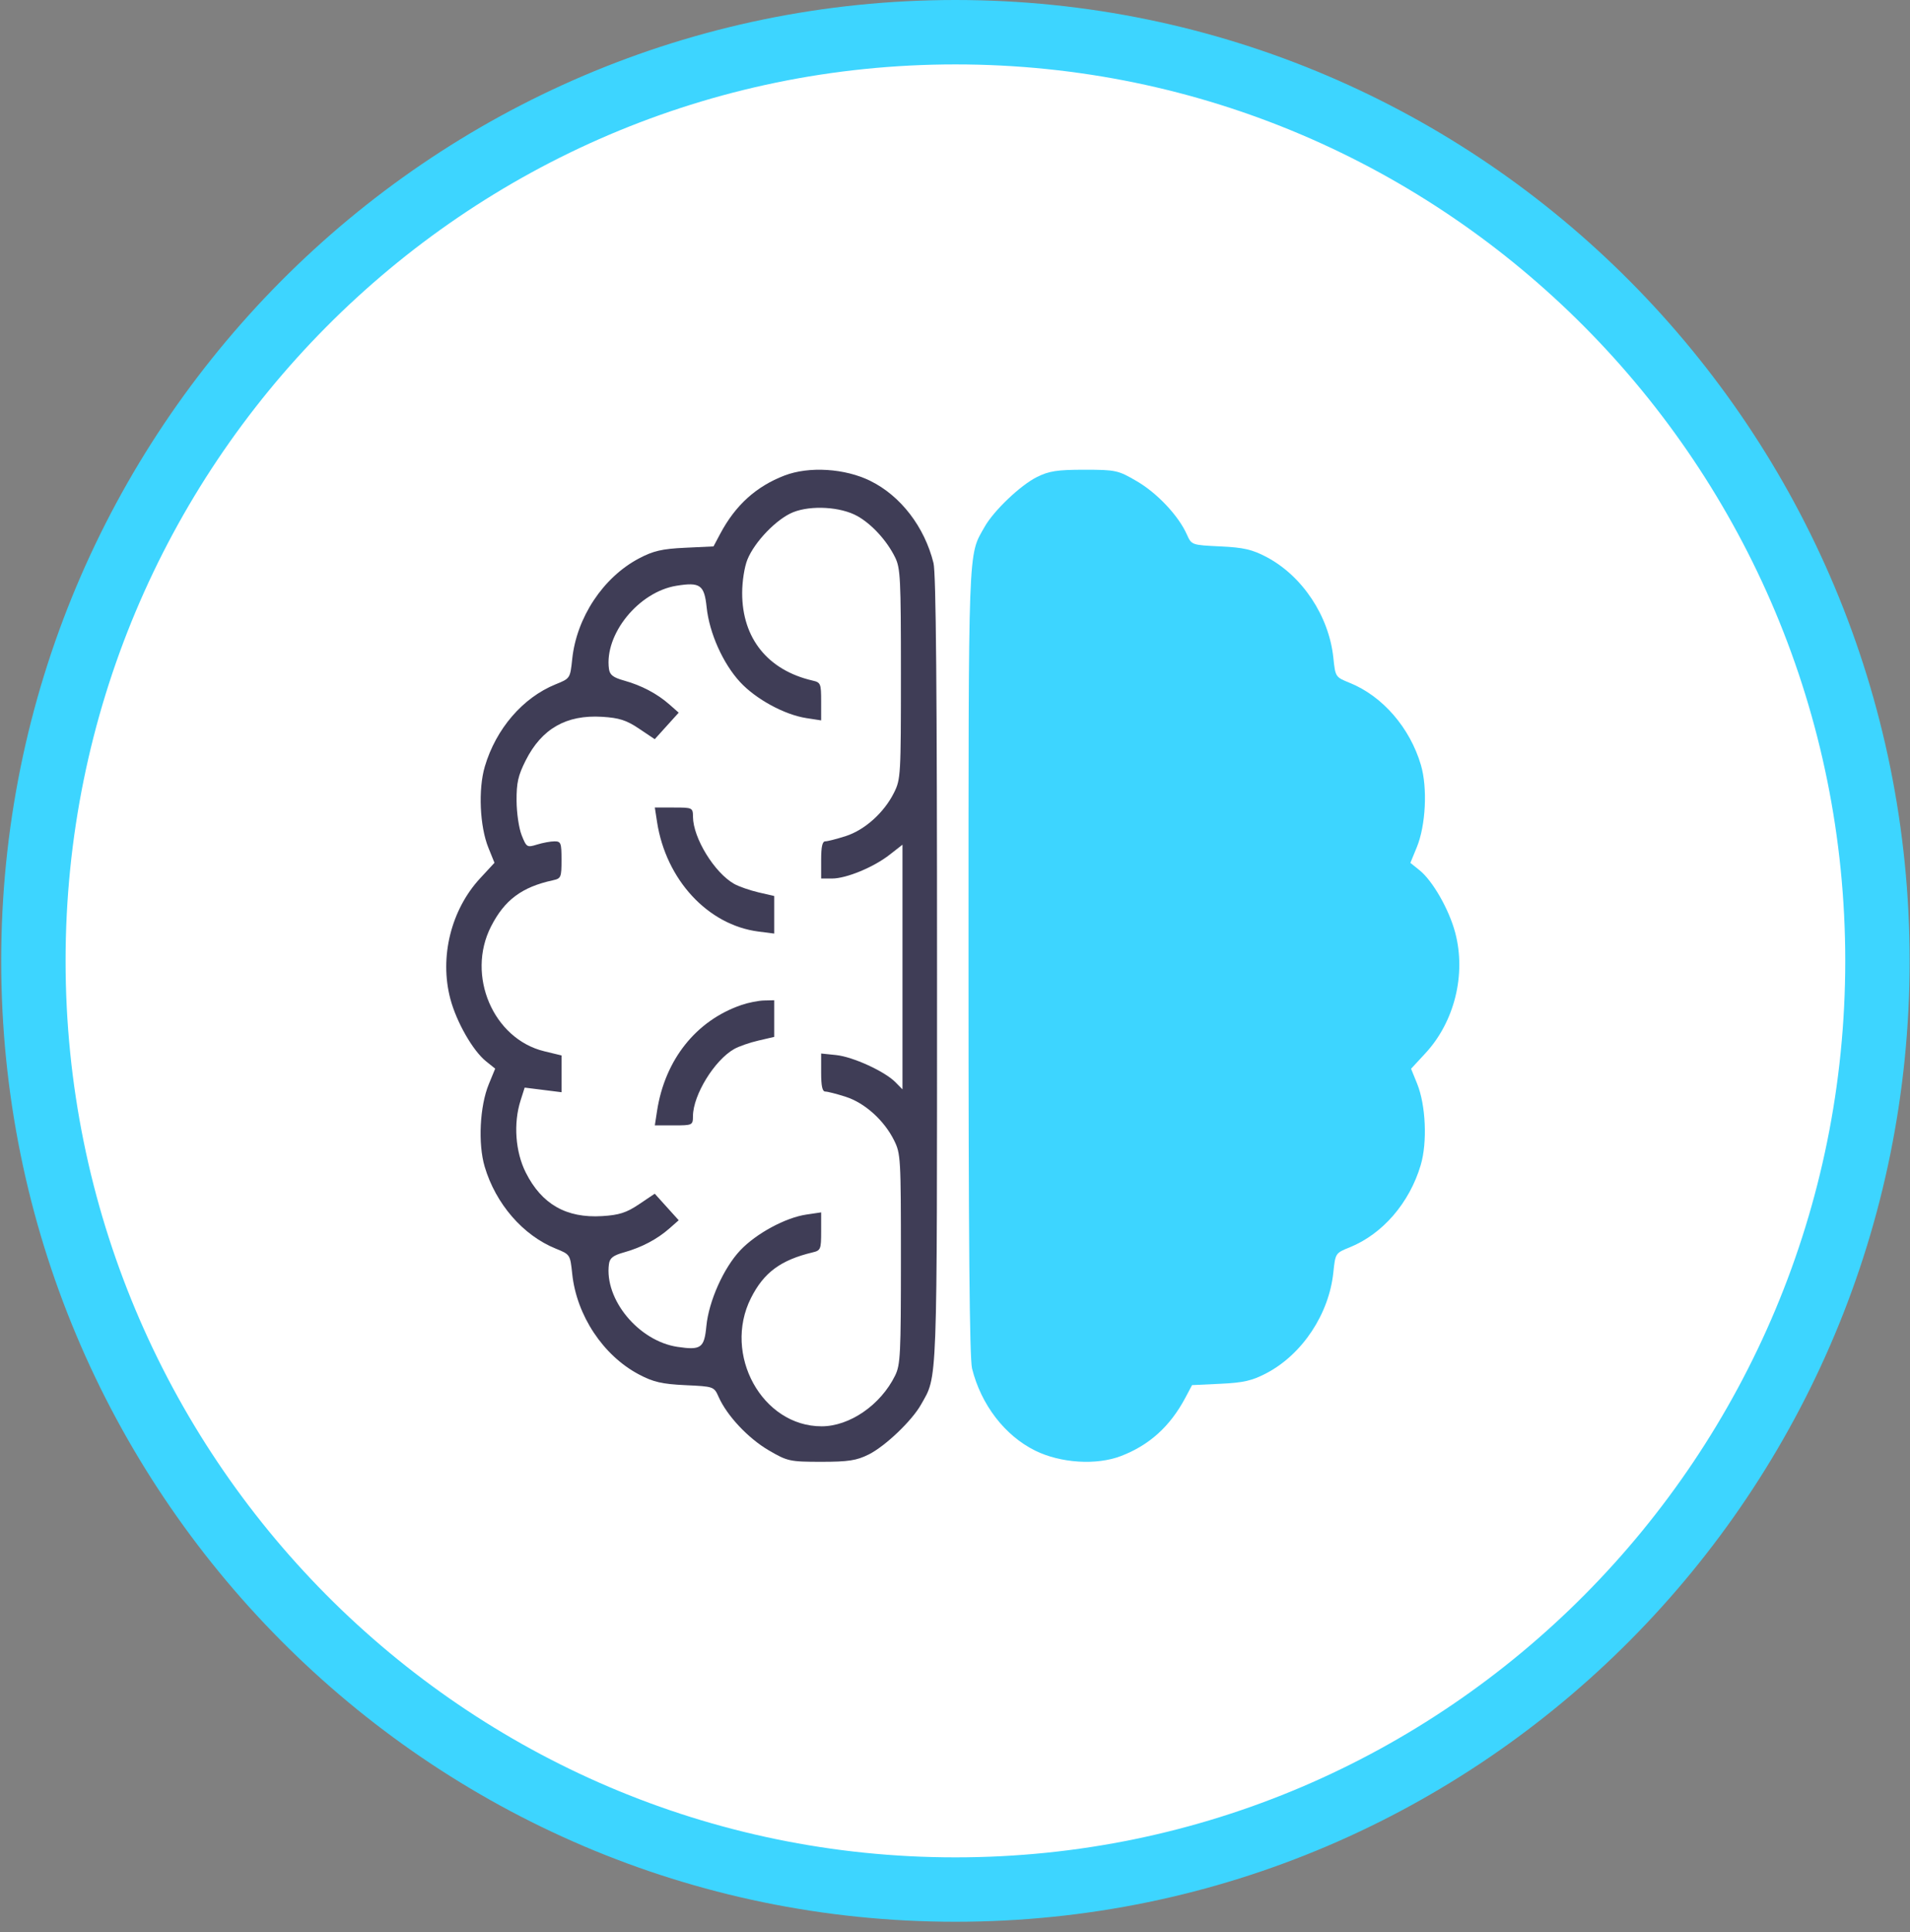
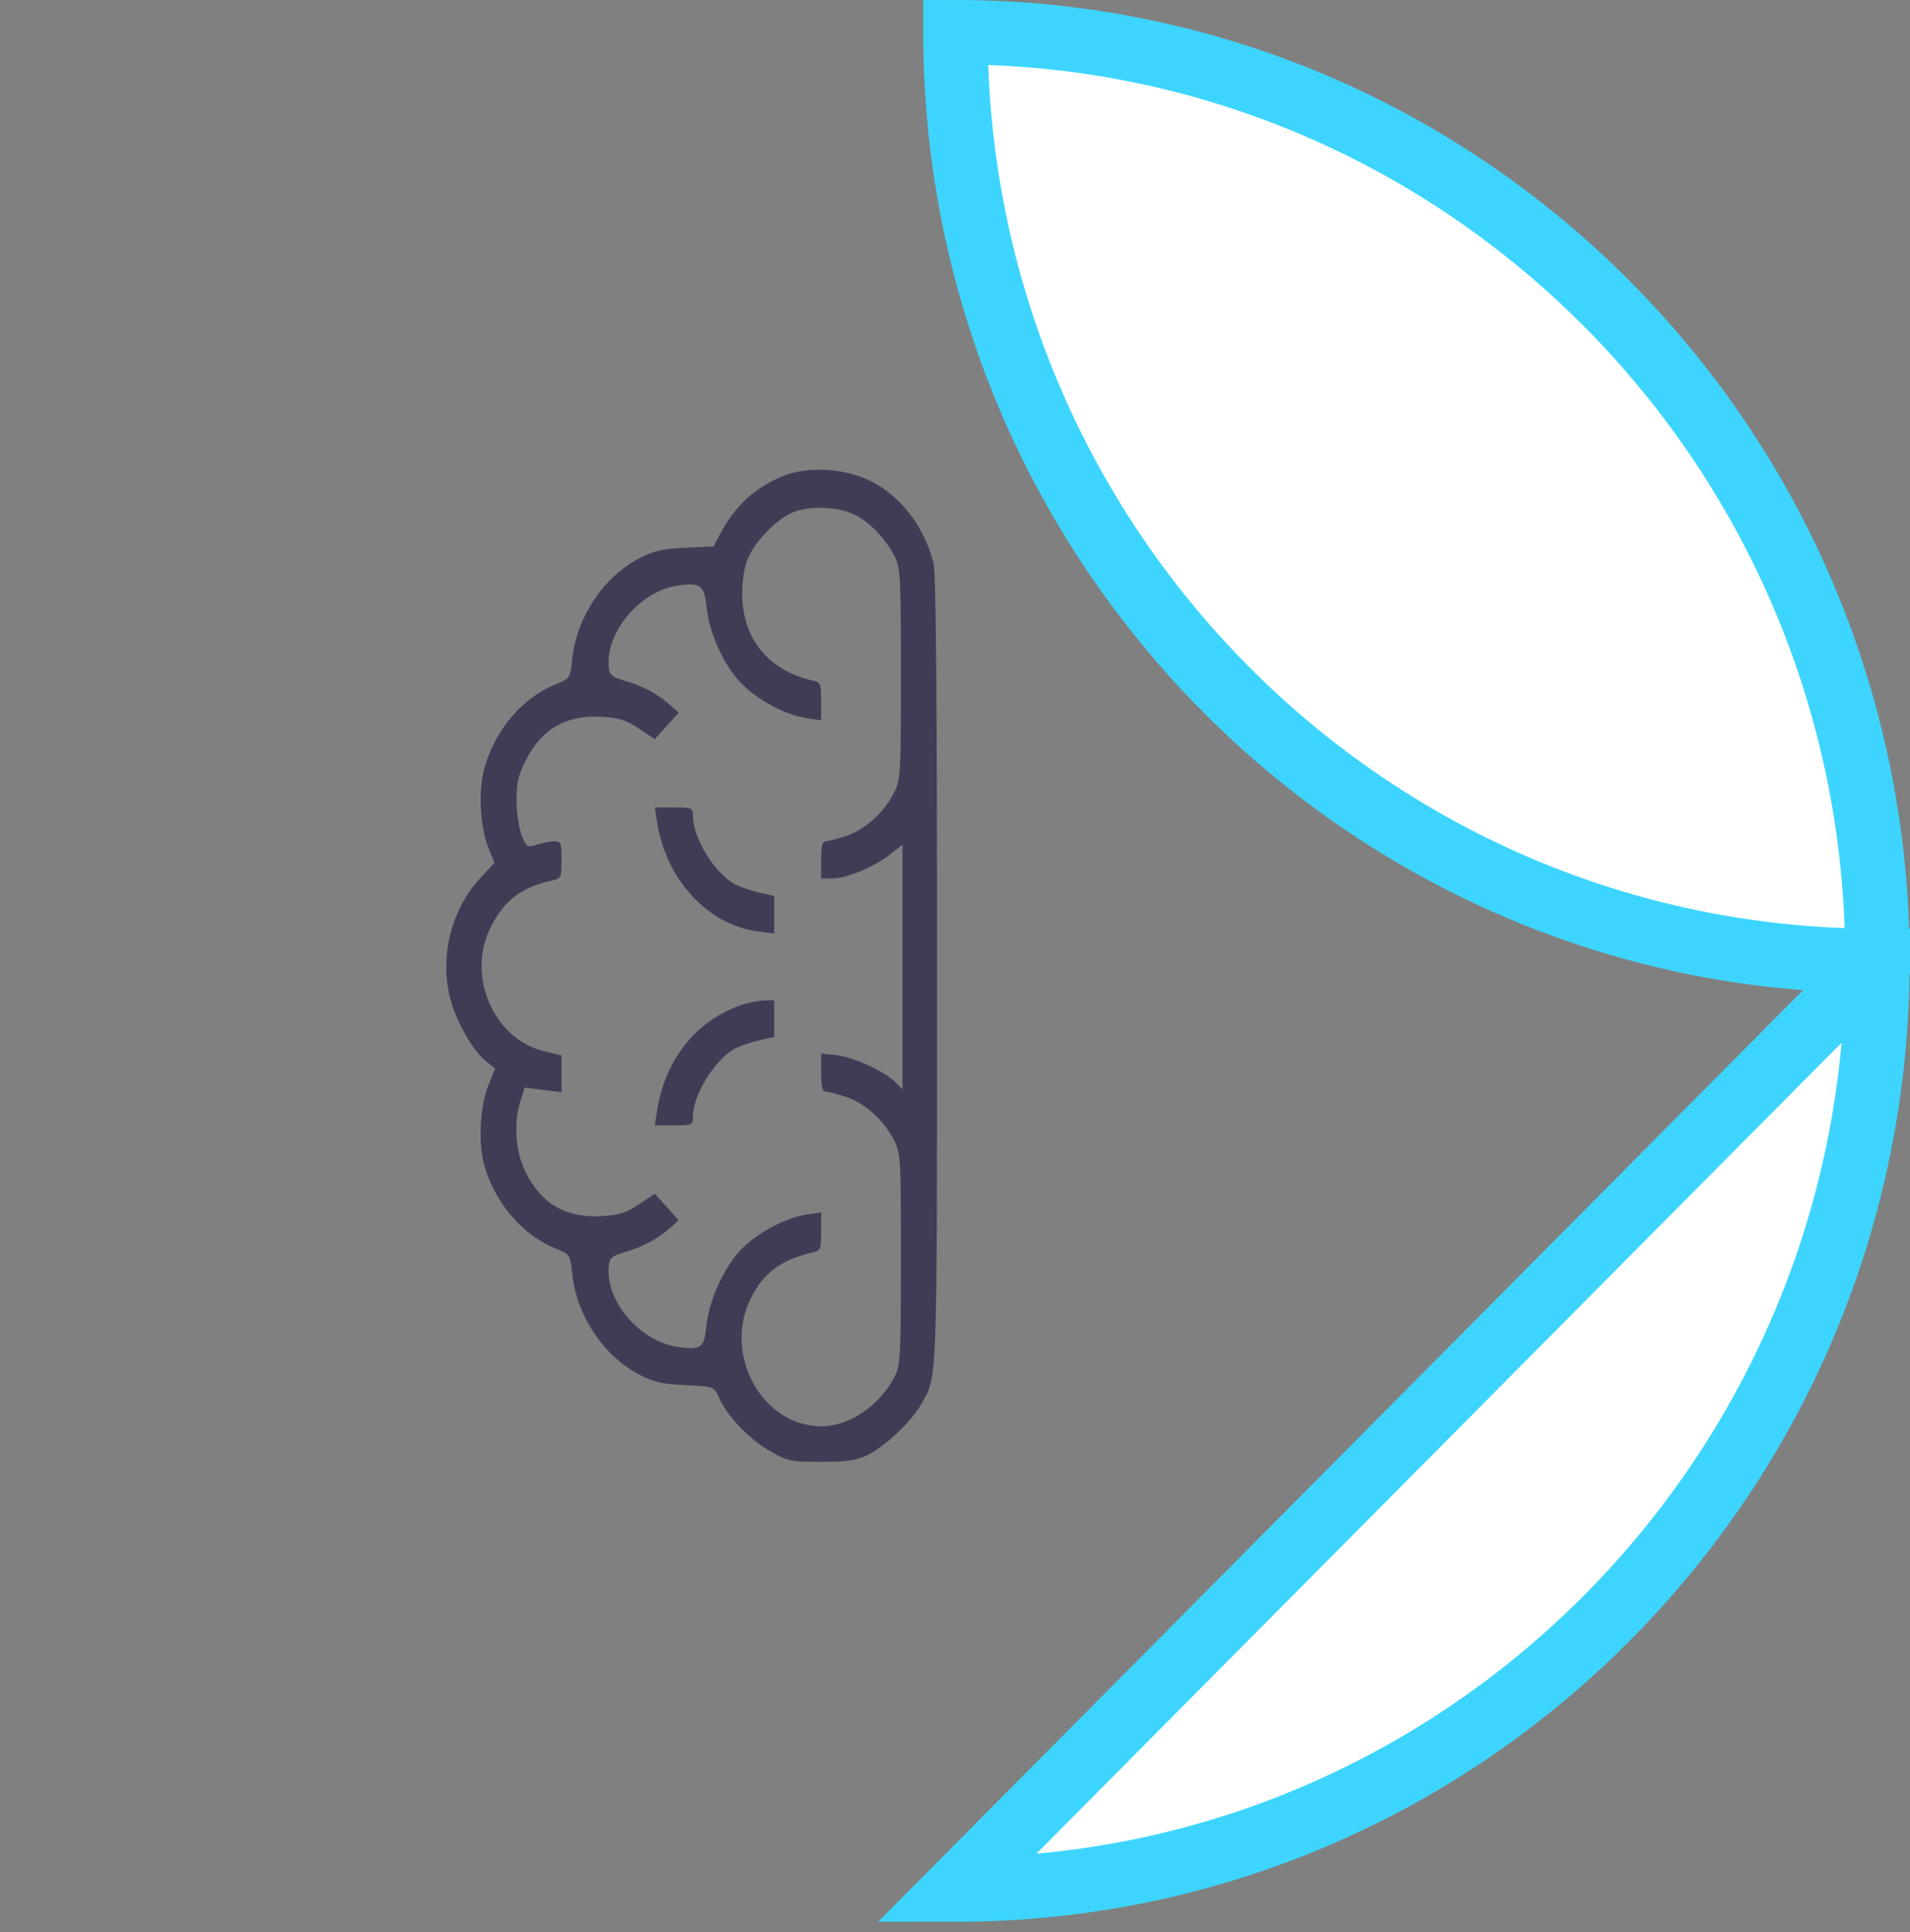
<svg xmlns="http://www.w3.org/2000/svg" width="89" height="90" fill="none">
  <rect width="100%" height="100%" fill="#808080" stroke="none" />
-   <path d="M44.52 88.02c23.738 0 42.963-19.378 42.963-43.26 0-23.882-19.225-43.26-42.963-43.26S1.556 20.878 1.556 44.76c0 23.882 19.226 43.26 42.964 43.26Z" fill="#fff" stroke="#3DD5FF" stroke-width="3" />
+   <path d="M44.52 88.02c23.738 0 42.963-19.378 42.963-43.26 0-23.882-19.225-43.26-42.963-43.26c0 23.882 19.226 43.26 42.964 43.26Z" fill="#fff" stroke="#3DD5FF" stroke-width="3" />
  <path fill-rule="evenodd" clip-rule="evenodd" d="M36.558 22.15c-1.324.509-2.287 1.38-2.996 2.711l-.315.592-1.326.063c-1.078.051-1.481.145-2.151.499-1.666.88-2.904 2.75-3.107 4.688-.095.898-.096.9-.77 1.173-1.53.619-2.782 2.072-3.302 3.831-.313 1.058-.236 2.792.168 3.787l.282.697-.67.724c-1.355 1.464-1.9 3.668-1.388 5.609.285 1.083 1.053 2.426 1.667 2.916l.424.34-.3.73c-.418 1.021-.505 2.767-.19 3.835.513 1.733 1.785 3.201 3.31 3.818.673.273.674.275.769 1.173.203 1.939 1.441 3.807 3.107 4.688.672.355 1.073.448 2.162.5 1.333.062 1.338.064 1.558.557.387.868 1.373 1.918 2.321 2.473.882.516.987.539 2.452.54 1.266 0 1.65-.058 2.218-.342.766-.383 2.01-1.568 2.432-2.318.78-1.384.749-.539.75-20.282 0-13.045-.048-18.454-.165-18.925-.42-1.686-1.527-3.126-2.942-3.825-1.182-.584-2.856-.689-3.998-.251Zm3.386 1.886c.675.376 1.38 1.145 1.764 1.925.248.503.272.974.272 5.434 0 4.714-.011 4.905-.318 5.523-.46.93-1.363 1.743-2.25 2.028-.42.135-.851.245-.957.245-.136 0-.192.255-.192.867v.866h.505c.667 0 1.942-.526 2.686-1.109l.599-.468v11.398l-.329-.334c-.498-.505-1.977-1.182-2.762-1.264l-.699-.072v.886c0 .629.056.886.192.886.106 0 .536.11.956.245.888.285 1.791 1.099 2.251 2.029.307.618.318.809.318 5.523 0 4.458-.024 4.931-.271 5.434-.672 1.367-2.117 2.363-3.425 2.363-2.77 0-4.614-3.347-3.292-5.974.597-1.188 1.385-1.771 2.87-2.127.38-.09.401-.144.401-.98v-.885l-.689.102c-.974.144-2.335.88-3.078 1.664-.776.82-1.471 2.373-1.582 3.54-.097 1.011-.252 1.122-1.34.96-1.814-.269-3.424-2.214-3.198-3.863.038-.277.197-.4.705-.541.813-.227 1.543-.612 2.11-1.112l.435-.383-1.117-1.237-.732.492c-.587.395-.926.503-1.72.552-1.667.102-2.815-.553-3.557-2.028-.486-.965-.582-2.29-.244-3.354l.192-.604 1.718.215v-1.713l-.805-.195c-2.38-.576-3.644-3.536-2.48-5.813.63-1.236 1.436-1.837 2.884-2.152.378-.082.4-.135.4-.95 0-.791-.027-.864-.328-.864-.181 0-.546.068-.812.15-.465.144-.492.128-.716-.433-.13-.327-.234-1.032-.238-1.607-.004-.843.071-1.174.425-1.878.747-1.48 1.892-2.135 3.56-2.033.795.049 1.134.157 1.721.552l.732.491 1.117-1.236-.435-.383c-.567-.5-1.297-.885-2.11-1.112-.508-.141-.667-.264-.705-.541-.221-1.615 1.381-3.59 3.144-3.875 1.105-.18 1.299-.041 1.408 1.004.126 1.2.761 2.62 1.56 3.483.733.794 2.07 1.521 3.083 1.677l.692.107v-.881c0-.834-.021-.887-.4-.974-2.085-.482-3.281-1.969-3.28-4.077 0-.545.105-1.214.243-1.557.338-.837 1.371-1.905 2.138-2.21.839-.332 2.21-.25 2.98.178Zm-9.328 14.25c.415 2.695 2.369 4.806 4.728 5.108l.733.094v-1.75l-.736-.17c-.405-.095-.913-.272-1.13-.394-.92-.52-1.913-2.137-1.92-3.124-.004-.425-.021-.434-.891-.434h-.887l.103.67Zm3.93 8.53c-2.11.723-3.562 2.547-3.93 4.937l-.103.67h.887c.87 0 .887-.01.89-.434.008-.987 1.002-2.603 1.921-3.124.217-.123.725-.3 1.13-.393l.736-.171v-1.707l-.474.011c-.26.006-.736.1-1.057.21Z" fill="#3F3D56" />
-   <path fill-rule="evenodd" clip-rule="evenodd" d="M52.235 67.825c1.324-.508 2.287-1.38 2.996-2.71l.315-.593 1.326-.063c1.078-.05 1.48-.144 2.151-.498 1.666-.881 2.904-2.75 3.107-4.688.095-.899.096-.9.77-1.173 1.53-.62 2.782-2.073 3.302-3.832.313-1.058.236-2.791-.168-3.787l-.282-.696.67-.725c1.355-1.464 1.9-3.668 1.388-5.609-.285-1.083-1.053-2.426-1.667-2.916l-.424-.34.3-.73c.418-1.02.505-2.767.19-3.835-.513-1.733-1.785-3.2-3.31-3.818-.673-.273-.674-.274-.769-1.173-.203-1.938-1.441-3.807-3.107-4.688-.672-.355-1.073-.448-2.162-.499-1.333-.063-1.338-.065-1.558-.557-.387-.868-1.373-1.919-2.322-2.474-.881-.516-.986-.539-2.451-.54-1.266 0-1.65.059-2.218.343-.766.382-2.01 1.568-2.432 2.318-.78 1.383-.749.538-.75 20.281 0 13.046.048 18.455.165 18.925.42 1.687 1.527 3.127 2.942 3.825 1.182.584 2.856.69 3.998.252Z" fill="#3DD5FF" />
</svg>